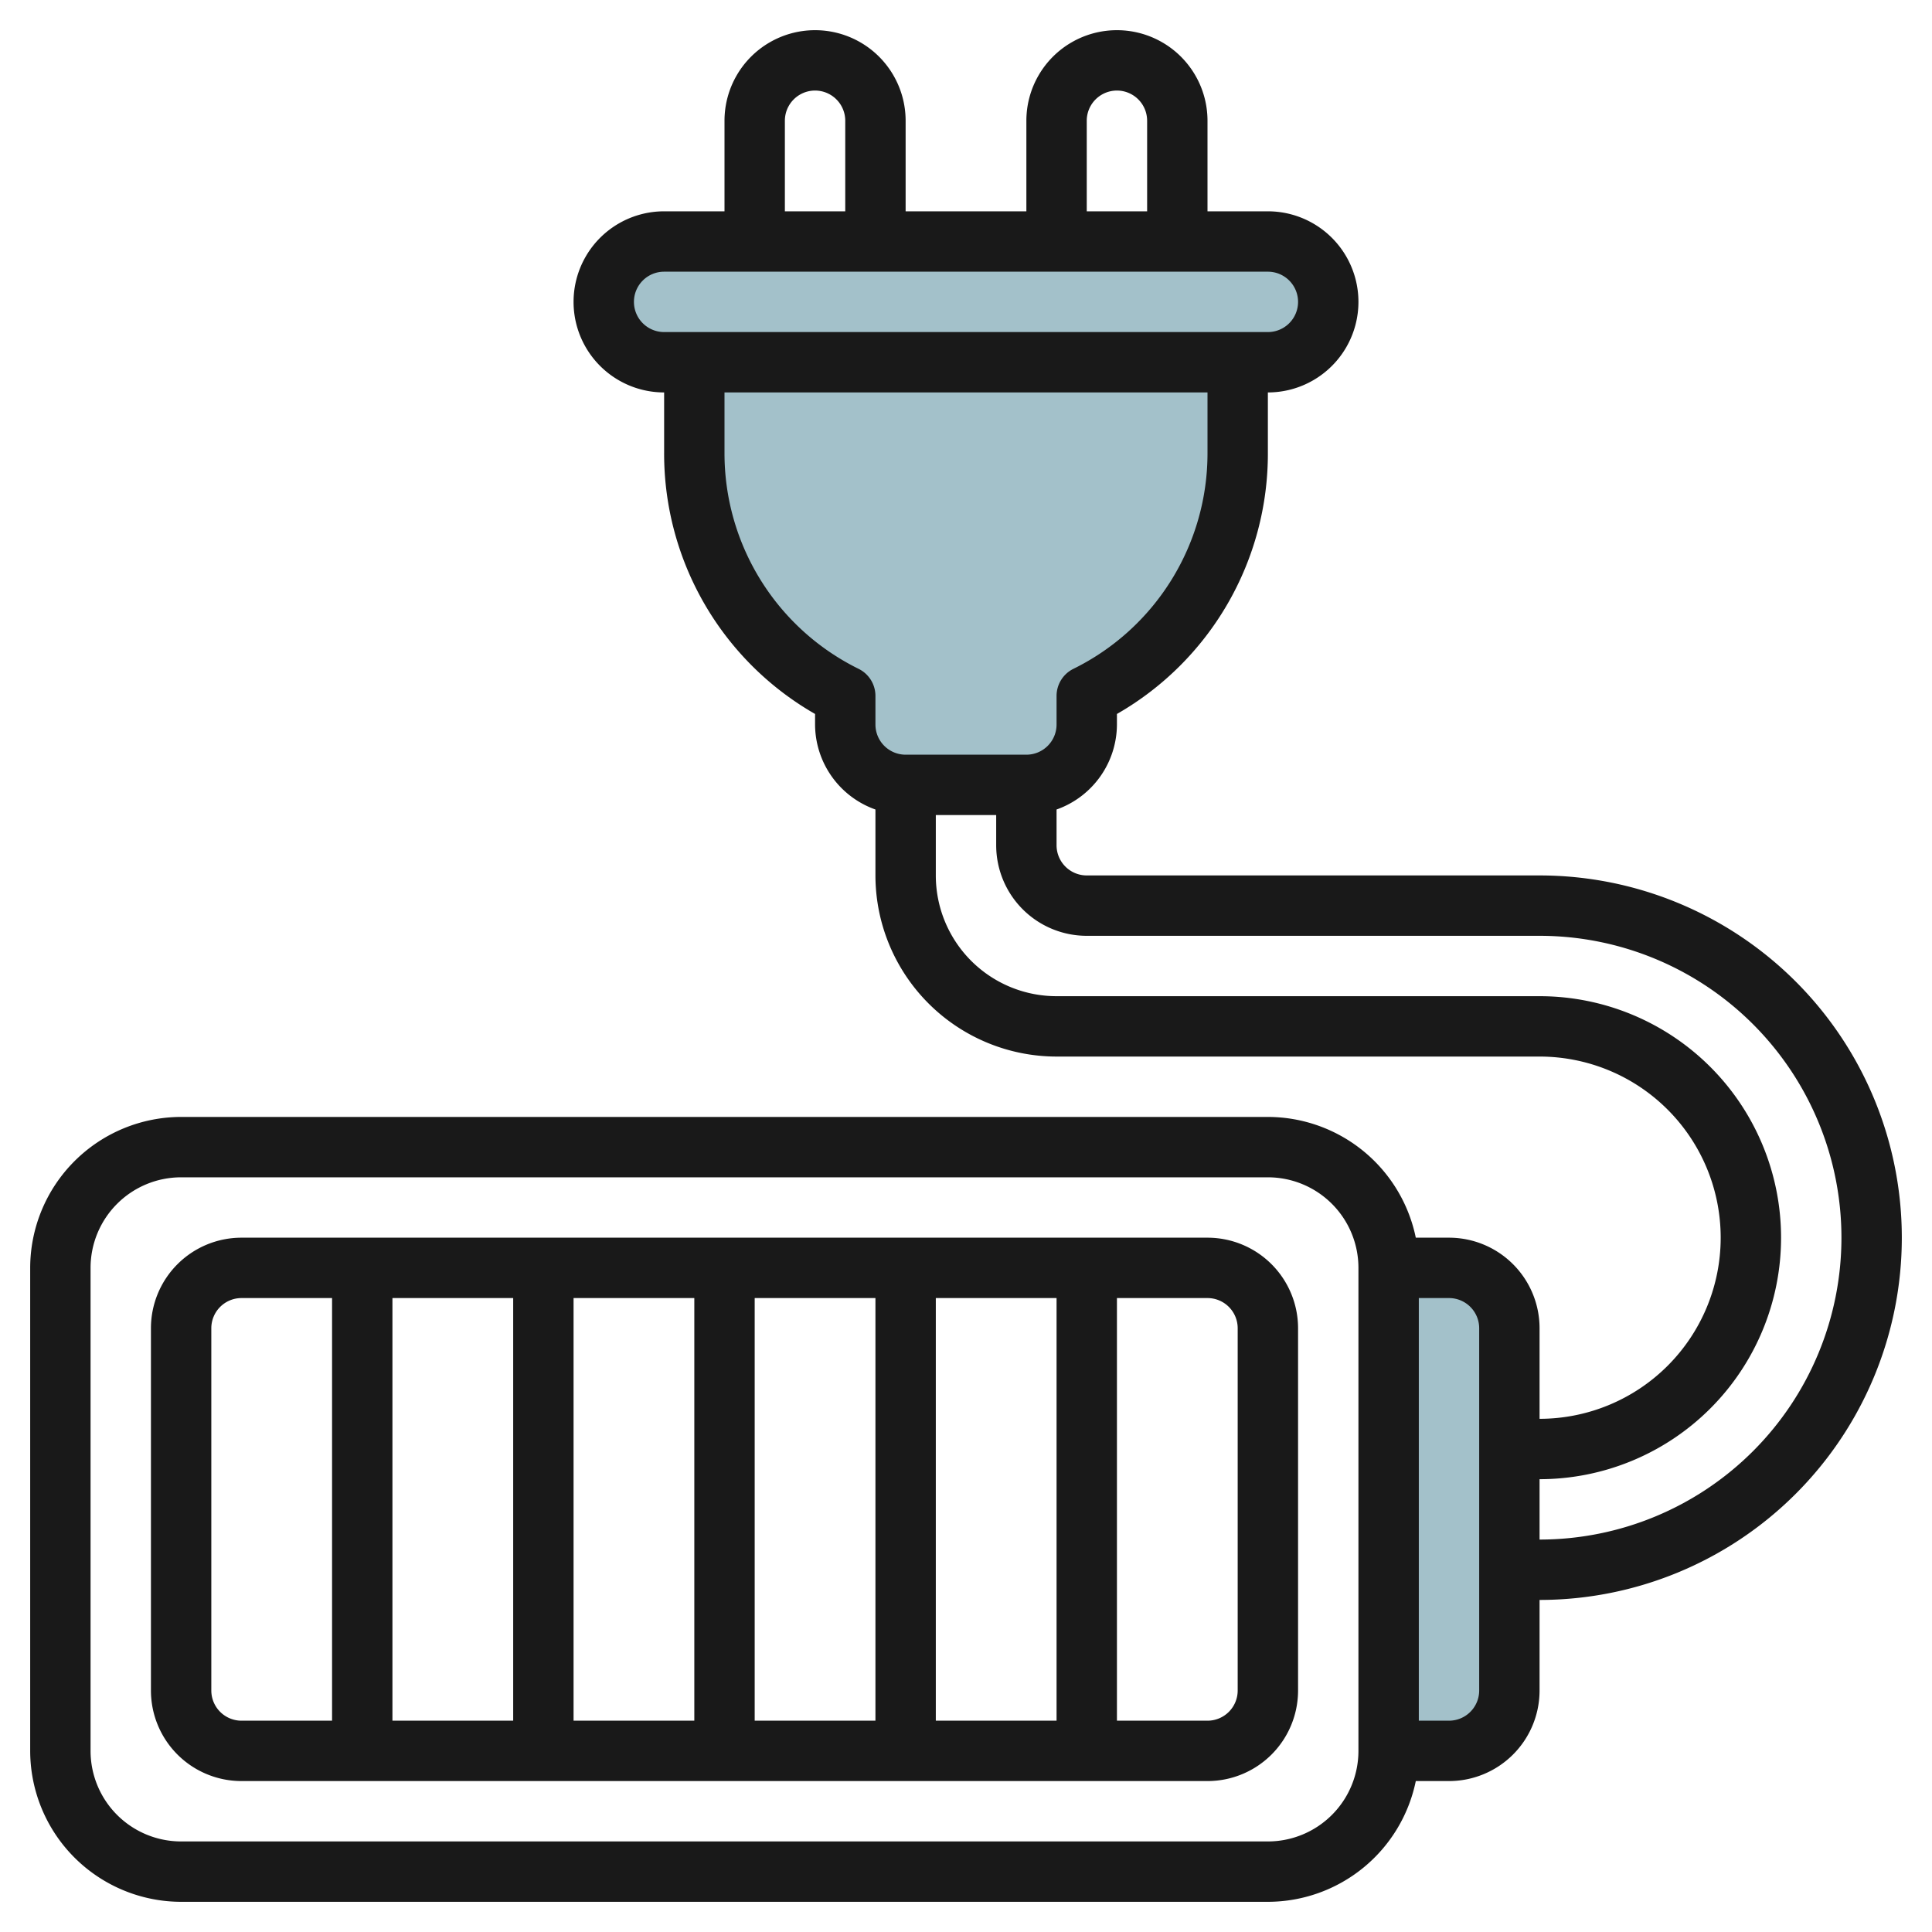
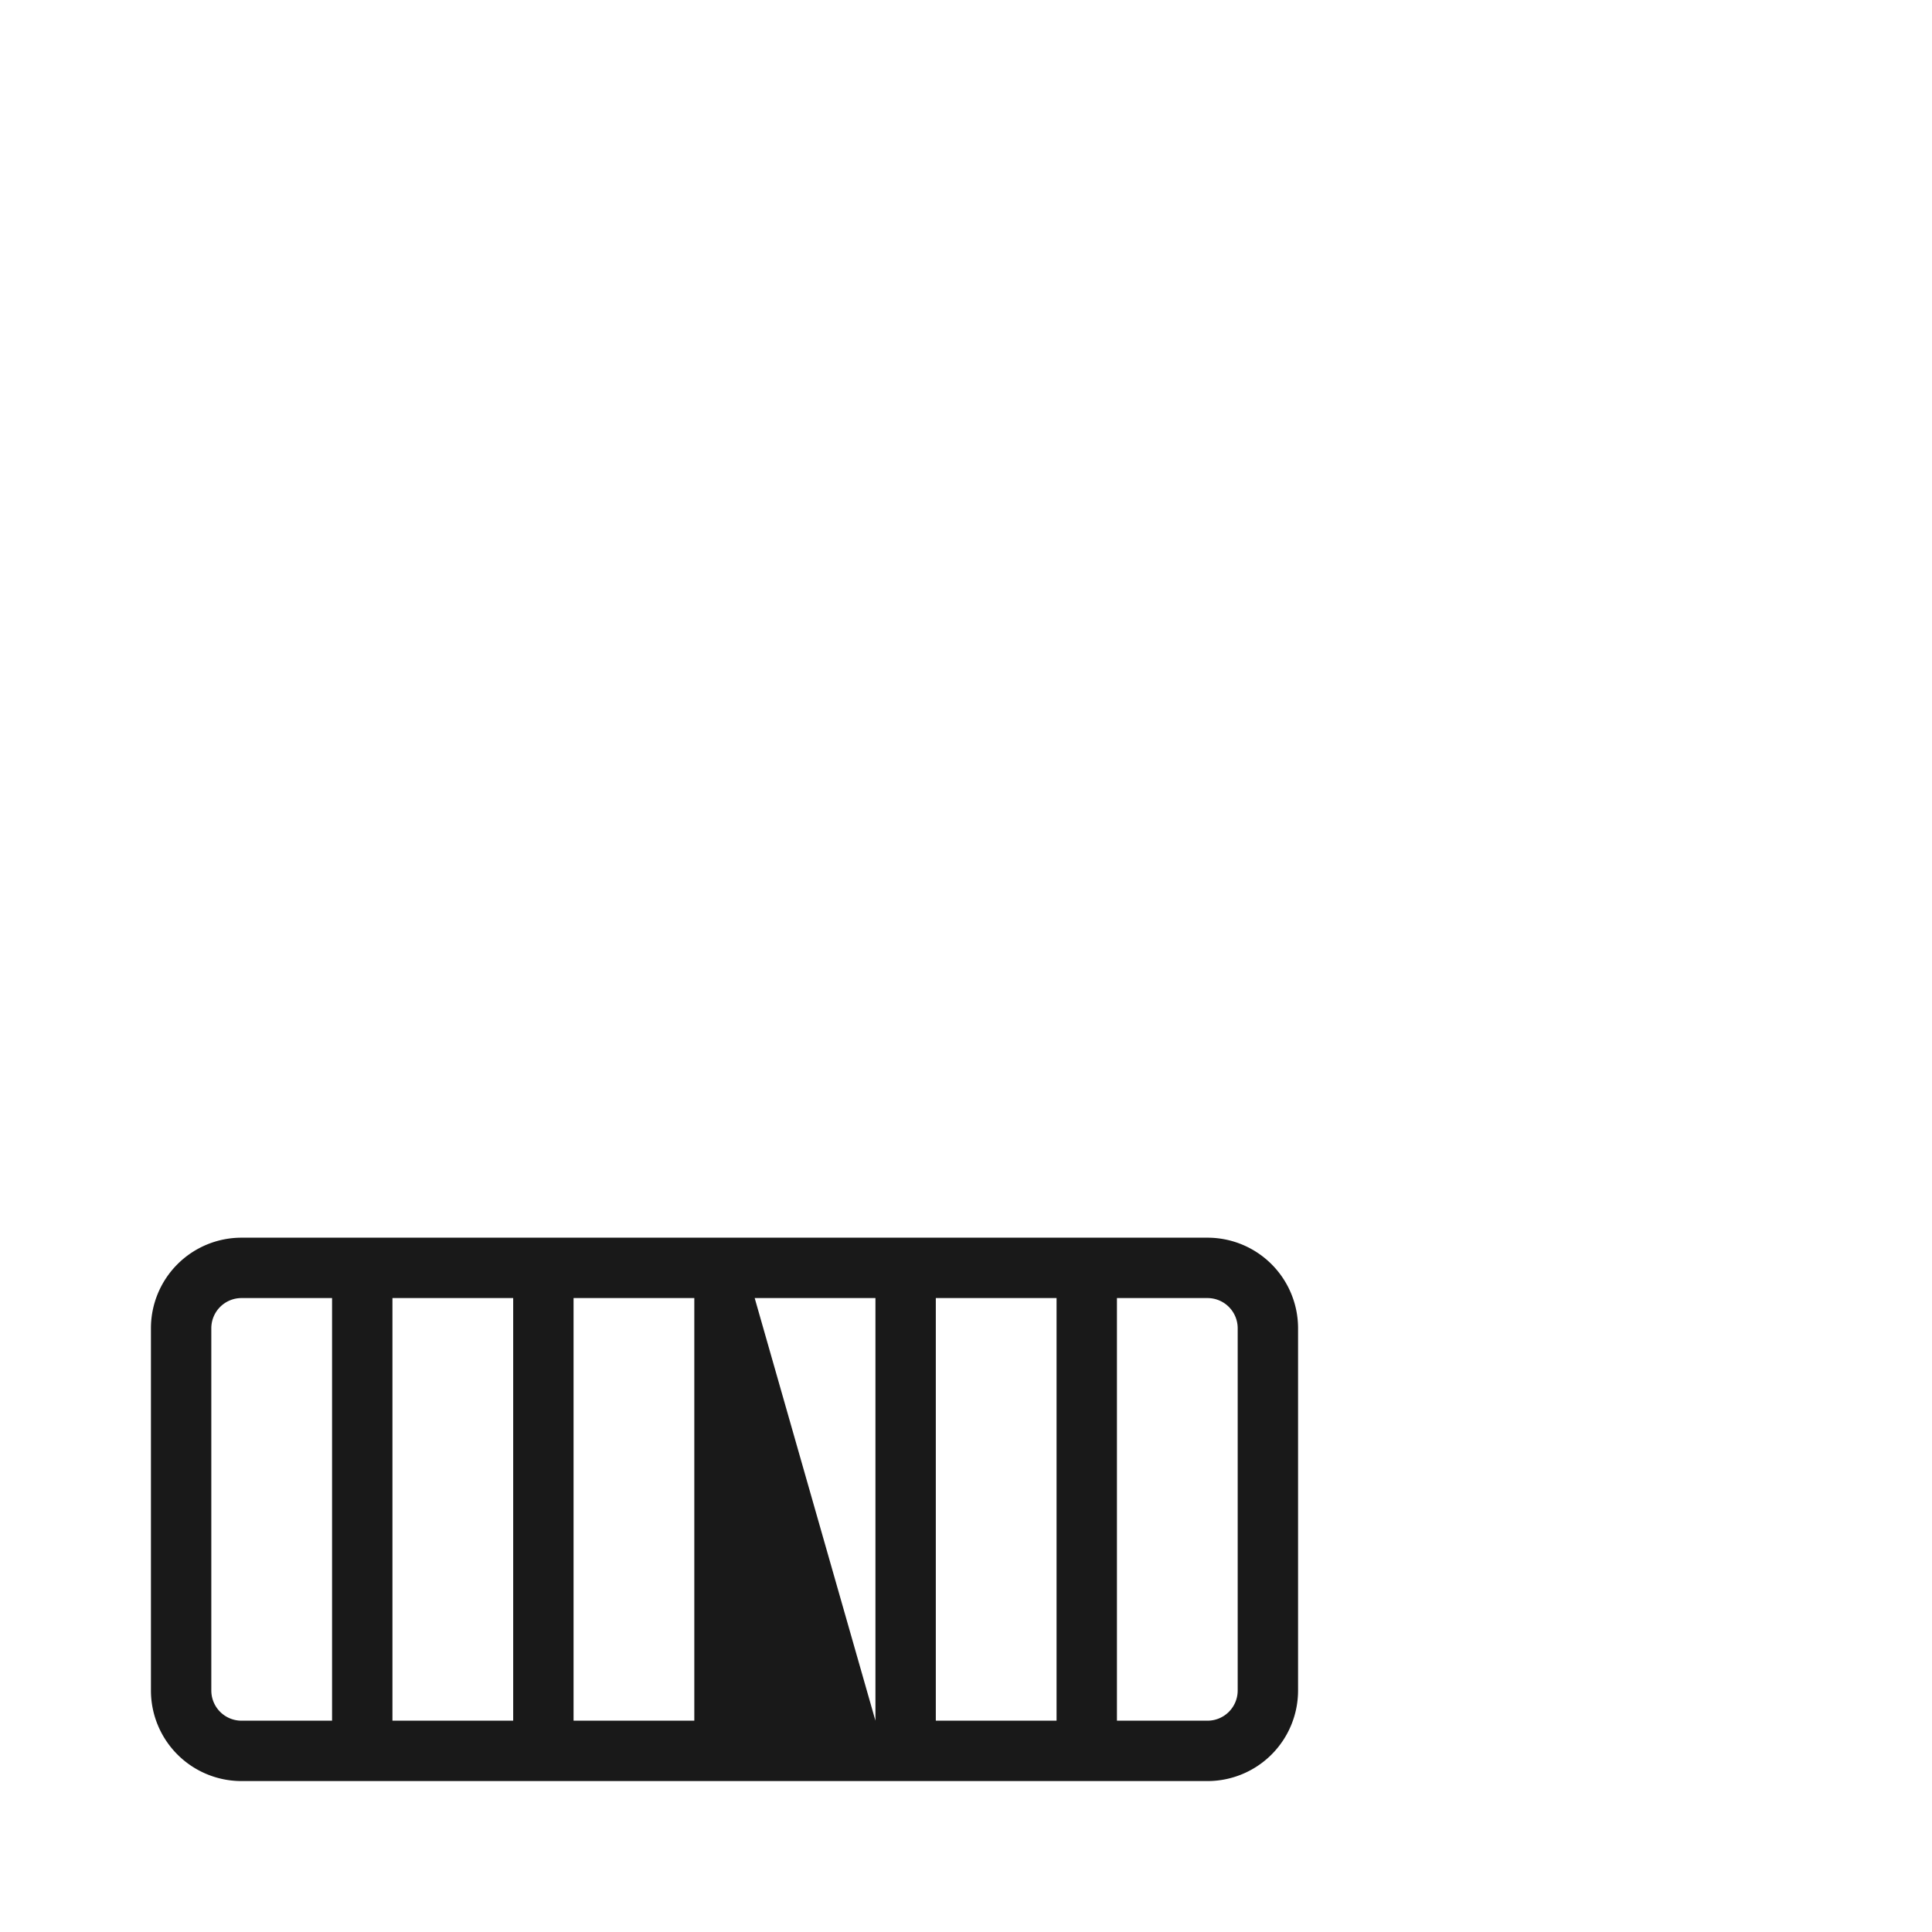
<svg xmlns="http://www.w3.org/2000/svg" id="Layer_3" height="512" viewBox="0 0 64 64" width="512" data-name="Layer 3">
  <g fill="#a3c1ca">
-     <path d="m46 42h2a2 2 0 0 1 2 2v12a2 2 0 0 1 -2 2h-2" />
-     <rect height="4" rx="2" width="24" x="20" y="8" />
-     <path d="m23 12v3a8.989 8.989 0 0 0 5 8.053v.947a2 2 0 0 0 2 2h4a2 2 0 0 0 2-2v-.947a8.989 8.989 0 0 0 5-8.053v-3" />
-   </g>
-   <path d="m40 41h-32a3 3 0 0 0 -3 3v12a3 3 0 0 0 3 3h32a3 3 0 0 0 3-3v-12a3 3 0 0 0 -3-3zm-21 2h4v14h-4zm-2 14h-4v-14h4zm8-14h4v14h-4zm6 0h4v14h-4zm-24 13v-12a1 1 0 0 1 1-1h3v14h-3a1 1 0 0 1 -1-1zm34 0a1 1 0 0 1 -1 1h-3v-14h3a1 1 0 0 1 1 1z" fill="#191919" />
-   <path d="m51 29h-15a1 1 0 0 1 -1-1v-1.184a3 3 0 0 0 2-2.816v-.349a9.936 9.936 0 0 0 5-8.651v-2a3 3 0 0 0 0-6h-2v-3a3 3 0 0 0 -6 0v3h-4v-3a3 3 0 0 0 -6 0v3h-2a3 3 0 0 0 0 6v2a9.936 9.936 0 0 0 5 8.651v.349a3 3 0 0 0 2 2.816v2.184a6.006 6.006 0 0 0 6 6h16a6 6 0 0 1 0 12v-3a3 3 0 0 0 -3-3h-1.1a5.009 5.009 0 0 0 -4.9-4h-36a5.006 5.006 0 0 0 -5 5v16a5.006 5.006 0 0 0 5 5h36a5.009 5.009 0 0 0 4.9-4h1.1a3 3 0 0 0 3-3v-3a12 12 0 0 0 0-24zm-6 29a3 3 0 0 1 -3 3h-36a3 3 0 0 1 -3-3v-16a3 3 0 0 1 3-3h36a3 3 0 0 1 3 3zm-9-54a1 1 0 0 1 2 0v3h-2zm-10 0a1 1 0 0 1 2 0v3h-2zm-5 6a1 1 0 0 1 1-1h20a1 1 0 0 1 0 2h-20a1 1 0 0 1 -1-1zm7.446 12.158a7.958 7.958 0 0 1 -4.446-7.158v-2h16v2a7.958 7.958 0 0 1 -4.446 7.158 1 1 0 0 0 -.554.895v.947a1 1 0 0 1 -1 1h-4a1 1 0 0 1 -1-1v-.947a1 1 0 0 0 -.554-.895zm20.554 33.842a1 1 0 0 1 -1 1h-1v-14h1a1 1 0 0 1 1 1zm2-5v-2a8 8 0 0 0 0-16h-16a4 4 0 0 1 -4-4v-2h2v1a3 3 0 0 0 3 3h15a10 10 0 0 1 0 20z" fill="#191919" />
+     </g>
+   <path d="m40 41h-32a3 3 0 0 0 -3 3v12a3 3 0 0 0 3 3h32a3 3 0 0 0 3-3v-12a3 3 0 0 0 -3-3zm-21 2h4v14h-4zm-2 14h-4v-14h4zm8-14h4v14zm6 0h4v14h-4zm-24 13v-12a1 1 0 0 1 1-1h3v14h-3a1 1 0 0 1 -1-1zm34 0a1 1 0 0 1 -1 1h-3v-14h3a1 1 0 0 1 1 1z" fill="#191919" />
</svg>